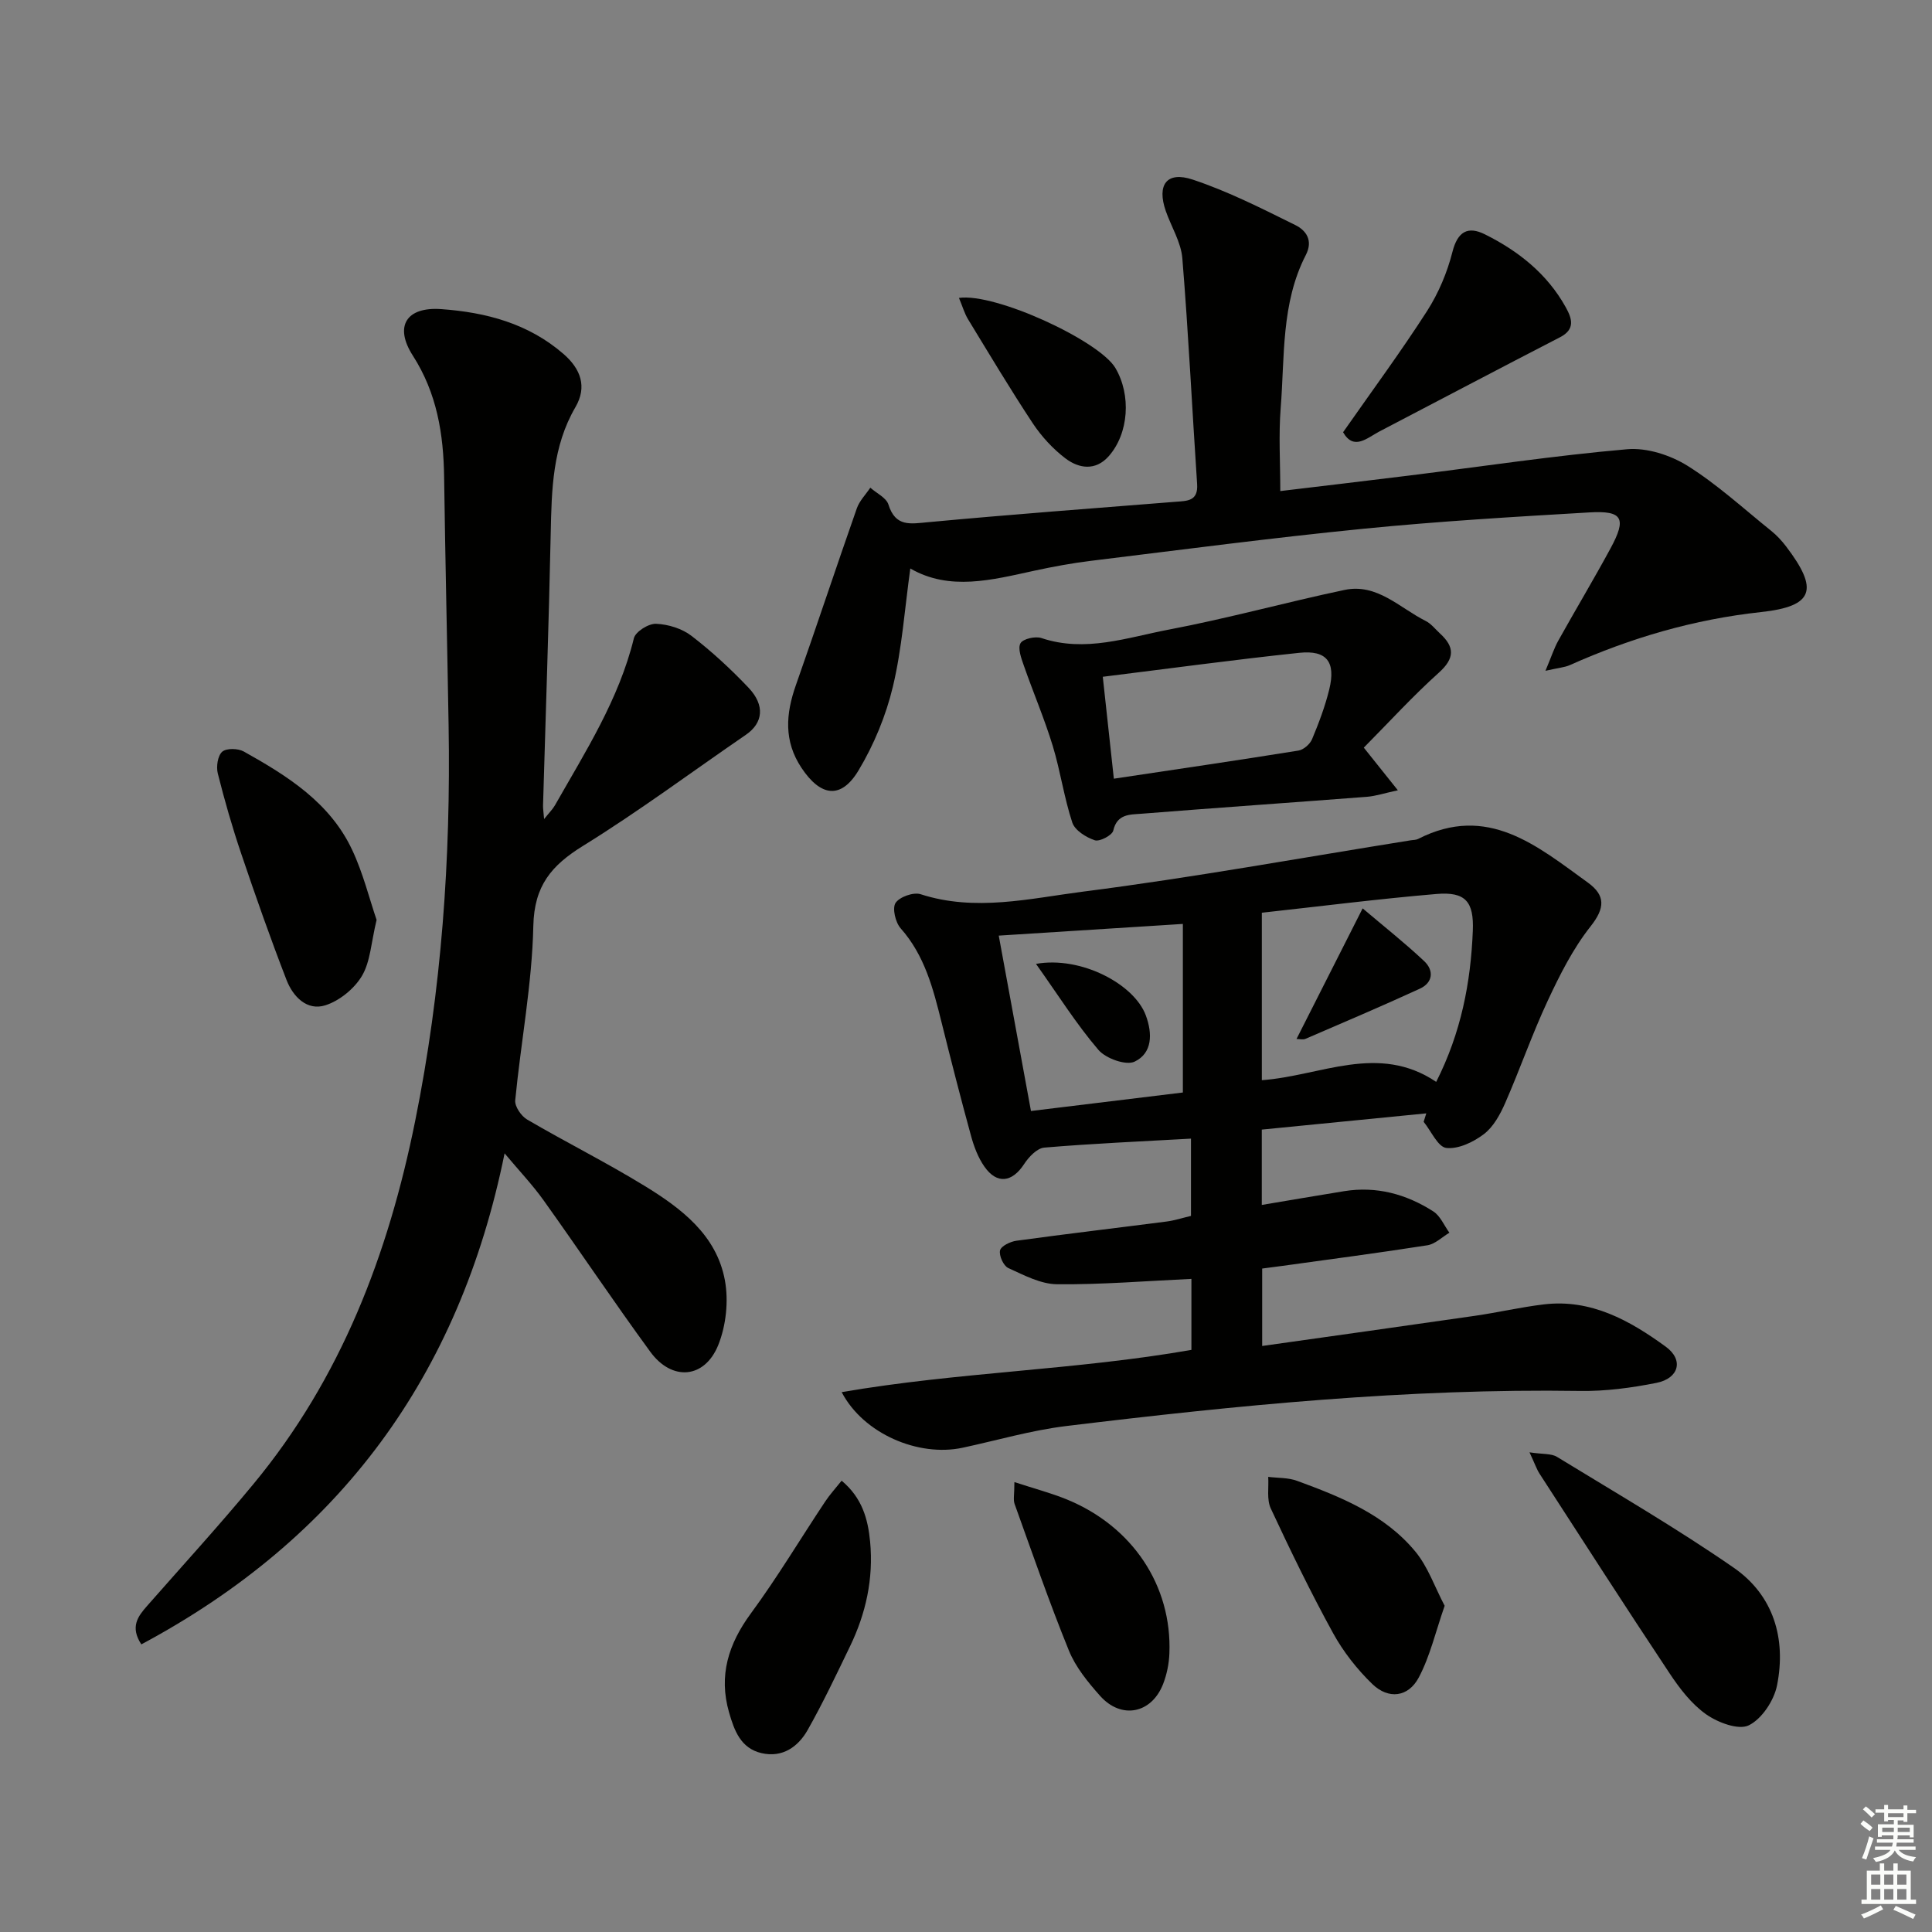
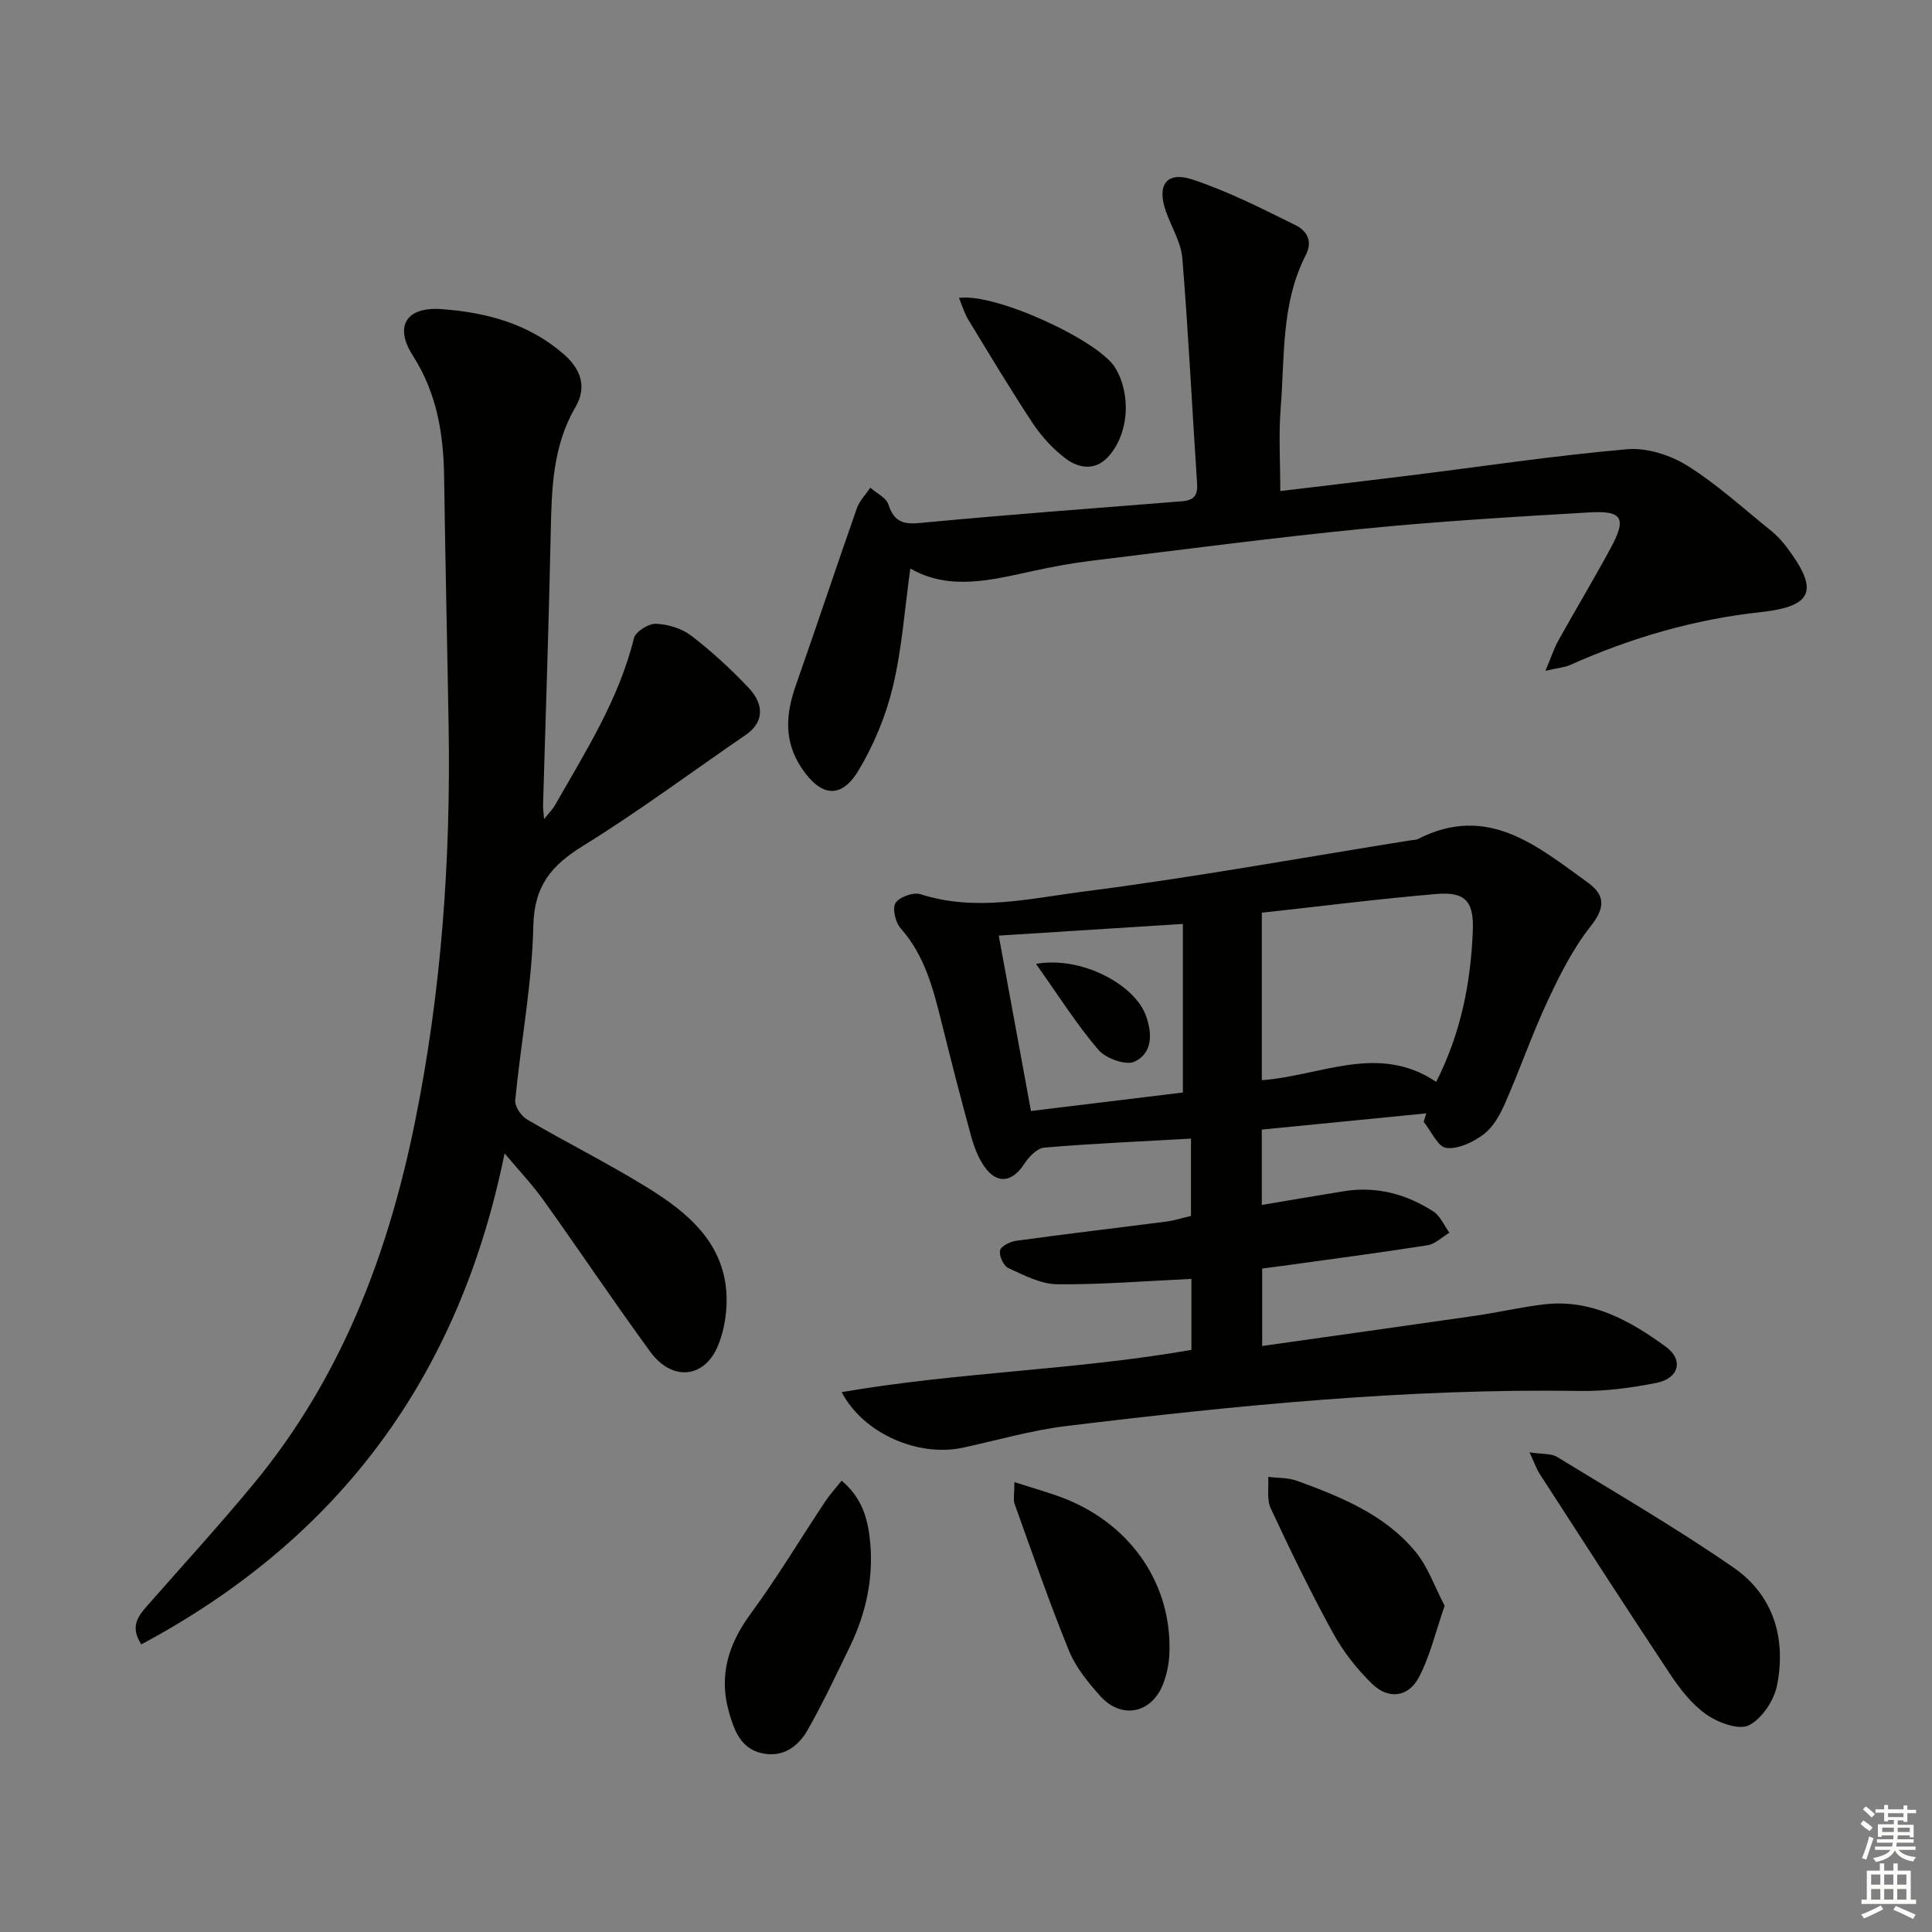
<svg xmlns="http://www.w3.org/2000/svg" enable-background="new 0 0 400 400" viewBox="0 0 400 400">
  <rect x="0" y="0" width="400" height="400" fill="#808080" stroke="none" />
  <g fill="#010100">
    <path d="m261.32 262.64v16.03c14.91-2.11 29.5-4.14 44.08-6.25 4.76-.69 9.46-1.79 14.24-2.36 9.77-1.17 17.81 3.35 25.23 8.75 3.79 2.75 2.72 6.58-1.92 7.5-5.18 1.03-10.53 1.75-15.8 1.67-35.69-.55-71.09 2.98-106.43 7.27-7.22.88-14.29 2.96-21.43 4.49-9.13 1.95-20.51-2.87-25.03-11.51 24.14-4.17 48.36-4.54 72.41-8.75 0-4.97 0-10.04 0-14.7-9.36.43-18.59 1.2-27.81 1.11-3.4-.03-6.87-1.88-10.11-3.36-.99-.45-1.95-2.57-1.7-3.65.21-.9 2.13-1.83 3.4-2 10.36-1.42 20.74-2.64 31.11-3.98 1.63-.21 3.22-.74 5.02-1.16 0-5.26 0-10.36 0-16-10.26.58-20.33 1.01-30.38 1.86-1.5.13-3.21 1.94-4.16 3.4-2.49 3.81-5.64 4.25-8.24.52-1.29-1.85-2.15-4.12-2.75-6.32-2.15-7.83-4.16-15.7-6.12-23.57-1.73-6.95-3.48-13.81-8.45-19.42-1.09-1.22-1.78-4.15-1.07-5.26.82-1.26 3.72-2.29 5.2-1.81 11.32 3.66 22.6.88 33.65-.54 22.7-2.9 45.25-7.02 67.86-10.63.49-.08 1.04-.05 1.47-.27 14.38-7.35 24.65 1.44 35.16 9.03 3.67 2.65 3.57 5.27.56 9.07-3.64 4.6-6.37 10.03-8.87 15.39-3.23 6.91-5.73 14.16-8.8 21.16-1.04 2.37-2.43 4.94-4.41 6.45-2.16 1.65-5.29 3.15-7.78 2.87-1.75-.2-3.14-3.5-4.7-5.41.18-.58.36-1.17.55-1.75-11.29 1.11-22.58 2.23-34.06 3.36v15.6c5.78-.97 11.41-1.94 17.05-2.85 6.71-1.08 12.87.61 18.46 4.19 1.45.93 2.24 2.91 3.33 4.41-1.51.9-2.93 2.34-4.55 2.6-9.99 1.57-20.03 2.88-30.05 4.27-1.28.18-2.57.34-4.16.55zm36.03-38.65c5.15-10.17 7.15-20.55 7.58-31.26.25-6.07-1.52-8.15-7.53-7.64-12.03 1.02-24.02 2.55-36.15 3.88v34.67c12.15-.87 24.09-7.73 36.1.35zm-90.57-30.28c2.25 12.26 4.42 24.05 6.67 36.31 11.1-1.35 21.67-2.64 31.45-3.83 0-12.13 0-23.46 0-34.9-13.13.82-25.32 1.6-38.12 2.42z" />
    <path d="m104.47 238.79c-9.38 46.2-34.21 79.73-75.21 101.66-2.37-3.63-.71-5.8 1.2-7.97 7.36-8.38 14.89-16.61 21.99-25.2 18.16-21.93 27.93-47.55 33.51-75.21 5.47-27.06 7.38-54.32 6.92-81.83-.29-17.14-.69-34.28-.93-51.43-.12-8.95-1.48-17.39-6.48-25.19-3.9-6.08-1.34-10.14 5.89-9.62 9.24.66 18.01 2.96 25.28 9.26 3.6 3.12 4.96 6.81 2.49 11.05-4.75 8.15-4.92 17.05-5.11 26.09-.39 18.79-1.05 37.57-1.59 56.36-.02.65.1 1.31.22 2.82 1.04-1.31 1.77-2.02 2.25-2.86 6.31-11.11 13.24-21.91 16.34-34.58.33-1.36 3.04-3.06 4.59-2.99 2.51.1 5.38.99 7.35 2.51 4.2 3.23 8.15 6.88 11.8 10.73 3.47 3.66 2.99 7.31-.54 9.73-11.22 7.69-22.16 15.85-33.72 23-6.56 4.06-10.11 8.25-10.3 16.57-.26 12.06-2.58 24.07-3.75 36.12-.12 1.27 1.24 3.26 2.47 3.98 8.03 4.7 16.38 8.87 24.31 13.73 7.59 4.65 14.9 10.16 16.63 19.55.79 4.28.25 9.36-1.37 13.4-2.82 6.99-9.59 7.53-14.06 1.42-7.56-10.34-14.68-20.99-22.13-31.41-2.28-3.19-5.01-6.06-8.05-9.69z" />
    <path d="m319.97 138.88c1.22-2.89 1.78-4.67 2.67-6.26 3.56-6.39 7.33-12.67 10.81-19.1 3.37-6.22 2.51-7.84-4.4-7.43-15.6.91-31.21 1.84-46.75 3.38-18.83 1.87-37.61 4.34-56.4 6.64-3.95.48-7.87 1.21-11.76 2.05-8.78 1.91-17.53 4.24-25.67-.46-1.16 8.32-1.72 16.53-3.6 24.43-1.44 6.03-3.92 12.04-7.11 17.36-3.63 6.06-7.85 5.45-11.82-.51-3.69-5.55-3.26-11.16-1.17-17.1 4.29-12.18 8.35-24.45 12.63-36.64.55-1.56 1.84-2.85 2.79-4.27 1.29 1.15 3.31 2.08 3.75 3.49 1.47 4.69 4.54 3.99 8.27 3.65 17.04-1.59 34.11-2.87 51.17-4.22 2.43-.19 4.71-.1 4.47-3.68-1.04-15.58-1.79-31.17-3.06-46.73-.27-3.34-2.29-6.52-3.43-9.8-1.88-5.41.18-8.29 5.57-6.5 7.32 2.43 14.3 5.98 21.24 9.41 2.19 1.08 3.77 3.14 2.18 6.22-5.13 9.98-4.35 21.01-5.2 31.71-.44 5.58-.08 11.22-.08 17.15 8.81-1.06 17.82-2.11 26.82-3.23 14.99-1.86 29.95-4.12 44.99-5.43 4.08-.36 8.94 1.21 12.49 3.42 6.17 3.86 11.62 8.88 17.33 13.47 1.16.93 2.2 2.06 3.1 3.24 6.78 8.91 5.77 12.39-5.18 13.58-13.91 1.51-26.98 5.34-39.64 11-1.03.45-2.23.53-5.01 1.16z" />
-     <path d="m282.36 154.79c2.67 3.34 4.48 5.6 7.05 8.83-2.84.61-4.61 1.21-6.41 1.35-15.58 1.2-31.16 2.27-46.73 3.51-2.29.18-4.99 0-5.78 3.48-.22.98-2.82 2.34-3.82 2.01-1.81-.6-4.12-2.05-4.66-3.66-1.71-5.17-2.46-10.66-4.05-15.88-1.72-5.63-4.05-11.07-5.99-16.64-.52-1.5-1.29-3.53-.69-4.61.52-.92 3.07-1.5 4.33-1.08 9.09 3.05 17.78-.12 26.44-1.76 12.19-2.31 24.17-5.64 36.32-8.2 6.75-1.42 11.4 3.72 16.78 6.41 1.15.57 2.02 1.72 3 2.62 3.04 2.79 3.06 5.12-.25 8.1-5.39 4.84-10.3 10.23-15.54 15.52zm-54.04-14.67c.81 7.44 1.52 13.96 2.29 21.1 13.08-1.96 25.66-3.8 38.21-5.82 1.07-.17 2.4-1.33 2.83-2.36 1.4-3.35 2.7-6.79 3.56-10.31 1.38-5.68-.5-8.17-6.21-7.57-13.46 1.42-26.87 3.25-40.68 4.96z" />
    <path d="m316.67 300.69c2.74.42 4.5.21 5.69.94 12.29 7.52 24.78 14.77 36.62 22.97 8.21 5.69 10.86 14.66 8.94 24.32-.62 3.14-3.14 6.96-5.85 8.29-2.13 1.04-6.4-.57-8.82-2.27-3.03-2.13-5.48-5.33-7.57-8.48-9.1-13.69-17.98-27.51-26.91-41.31-.61-.93-.96-2.02-2.1-4.46z" />
-     <path d="m77.97 190.45c-1.14 4.73-1.28 8.65-3.04 11.61-1.58 2.65-4.65 5.15-7.58 6.08-3.82 1.2-6.7-1.83-8.02-5.23-3.34-8.62-6.41-17.35-9.37-26.11-1.86-5.48-3.46-11.06-4.87-16.67-.35-1.4-.02-3.66.91-4.49.87-.77 3.28-.71 4.47-.05 9.04 5.05 17.86 10.58 22.45 20.39 2.27 4.83 3.56 10.13 5.05 14.47z" />
+     <path d="m77.97 190.45z" />
    <path d="m174.25 306.56c4.25 3.56 5.45 7.92 5.9 12.64.72 7.64-.87 14.85-4.18 21.69-2.81 5.81-5.57 11.66-8.75 17.28-1.98 3.49-5.2 5.79-9.54 4.8-4.33-.99-5.67-4.71-6.74-8.45-2.19-7.63-.13-14.15 4.52-20.48 5.48-7.45 10.24-15.43 15.37-23.14.97-1.47 2.17-2.77 3.42-4.34z" />
    <path d="m299.1 332.46c-1.88 5.39-3.02 10.44-5.36 14.85-2.17 4.09-6.28 4.58-9.62 1.35-3.16-3.06-6.01-6.69-8.13-10.55-4.62-8.42-8.83-17.09-12.89-25.8-.87-1.86-.39-4.35-.53-6.54 2 .25 4.13.14 5.97.82 9.08 3.33 18.14 6.96 24.49 14.64 2.61 3.15 4.01 7.32 6.07 11.23z" />
    <path d="m210.02 306.85c4.15 1.36 7.59 2.26 10.85 3.59 13.61 5.57 21.8 17.87 21.24 31.9-.08 2.12-.53 4.31-1.29 6.29-2.39 6.16-8.65 7.42-13.06 2.48-2.52-2.83-5.07-5.95-6.47-9.41-4.06-9.98-7.58-20.19-11.23-30.33-.31-.86-.04-1.94-.04-4.52z" />
-     <path d="m278.07 89.49c6.13-8.76 12.03-16.76 17.39-25.1 2.37-3.7 4.17-7.97 5.25-12.23 1.08-4.27 3.23-5.39 6.73-3.64 6.93 3.45 12.89 8.17 16.73 15.09 1.25 2.26 2.08 4.53-1.18 6.21-12.49 6.44-24.92 13-37.38 19.5-2.6 1.37-5.32 4.03-7.54.17z" />
    <path d="m198.54 61.68c7.6-1.08 29.08 8.9 32.39 14.51 3.3 5.59 2.79 13.54-1.38 18.26-2.73 3.09-6.18 2.57-8.98.44-2.59-1.97-4.93-4.52-6.74-7.24-4.67-7.06-9.01-14.34-13.42-21.57-.73-1.21-1.12-2.62-1.87-4.4z" />
-     <path d="m282.12 188.07c4.35 3.69 8.7 7.12 12.73 10.91 2.06 1.93 1.85 4.46-.89 5.72-7.83 3.6-15.76 6.97-23.67 10.38-.53.23-1.24.03-1.86.03 4.37-8.65 8.64-17.08 13.69-27.04z" />
    <path d="m214.49 199.56c9.33-1.66 20.35 4.19 22.74 10.67 1.4 3.78 1.37 7.81-2.32 9.57-1.79.85-5.97-.65-7.49-2.43-4.54-5.3-8.28-11.27-12.93-17.81z" />
  </g>
  <path d="m385.2 377.6.6-.7c.6.4 1.3.9 1.9 1.5l-.6.7c-.8-.5-1.4-1-1.9-1.5zm.3 7.1c.6-1.4 1.1-2.9 1.5-4.5.3.1.6.3.9.4-.5 1.4-1 2.9-1.5 4.4zm.2-10.1.6-.6c.7.5 1.3 1.1 1.9 1.6l-.7.7c-.6-.6-1.2-1.2-1.8-1.7zm8.4-.8h.8v.9h1.8v.7h-1.8v1.8h-.8v-.3h-1.2v.9h3.3v2.6h-.8v-.4h-2.5c0 .3 0 .6-.1.8h3.4v.7h-3.5c0 .3-.1.6-.1.8h4v.7h-3.5c.7.9 1.9 1.3 3.6 1.5-.2.2-.4.5-.6.9-1.9-.3-3.2-1.1-3.8-2.3-.5 1.1-1.8 2-3.9 2.4-.2-.3-.4-.5-.6-.8 1.9-.4 3.1-.9 3.6-1.7h-3.2v-.7h3.5c.1-.2.1-.5.2-.8h-3.3v-.7h3.4c0-.2 0-.5 0-.8h-2.4v.3h-.8v-2.6h3.3v-.9h-1.2v.3h-.8v-1.8h-1.8v-.7h1.8v-.9h.8v.9h3.2zm-4.4 5.5h2.4c0-.3 0-.6 0-.9h-2.4zm1.2-3.1h3.2v-.8h-3.2zm4.4 2.2h-2.4v.9h2.5v-.9z" fill="#fbfcfa" />
  <path d="m389.2 385.8h.9v1.5h1.9v-1.5h.9v1.5h2.7v6h1.1v.9h-11.3v-.9h1.1v-6h2.7zm.2 8.7.5.8c-1.2.6-2.5 1.3-4 1.9-.2-.3-.3-.6-.6-.8 1.6-.6 3-1.3 4.1-1.9zm-2-4.3h1.9v-2.1h-1.9zm0 3.1h1.9v-2.2h-1.9zm2.7-3.1h1.9v-2.1h-1.9zm0 3.1h1.9v-2.2h-1.9zm2.4 1.3c1.4.6 2.7 1.2 4.1 1.8l-.5.9c-1.5-.7-2.8-1.4-4.1-1.9zm2.2-6.5h-1.9v2.1h1.9zm-1.9 5.2h1.9v-2.2h-1.9z" fill="#fbfcfa" />
</svg>